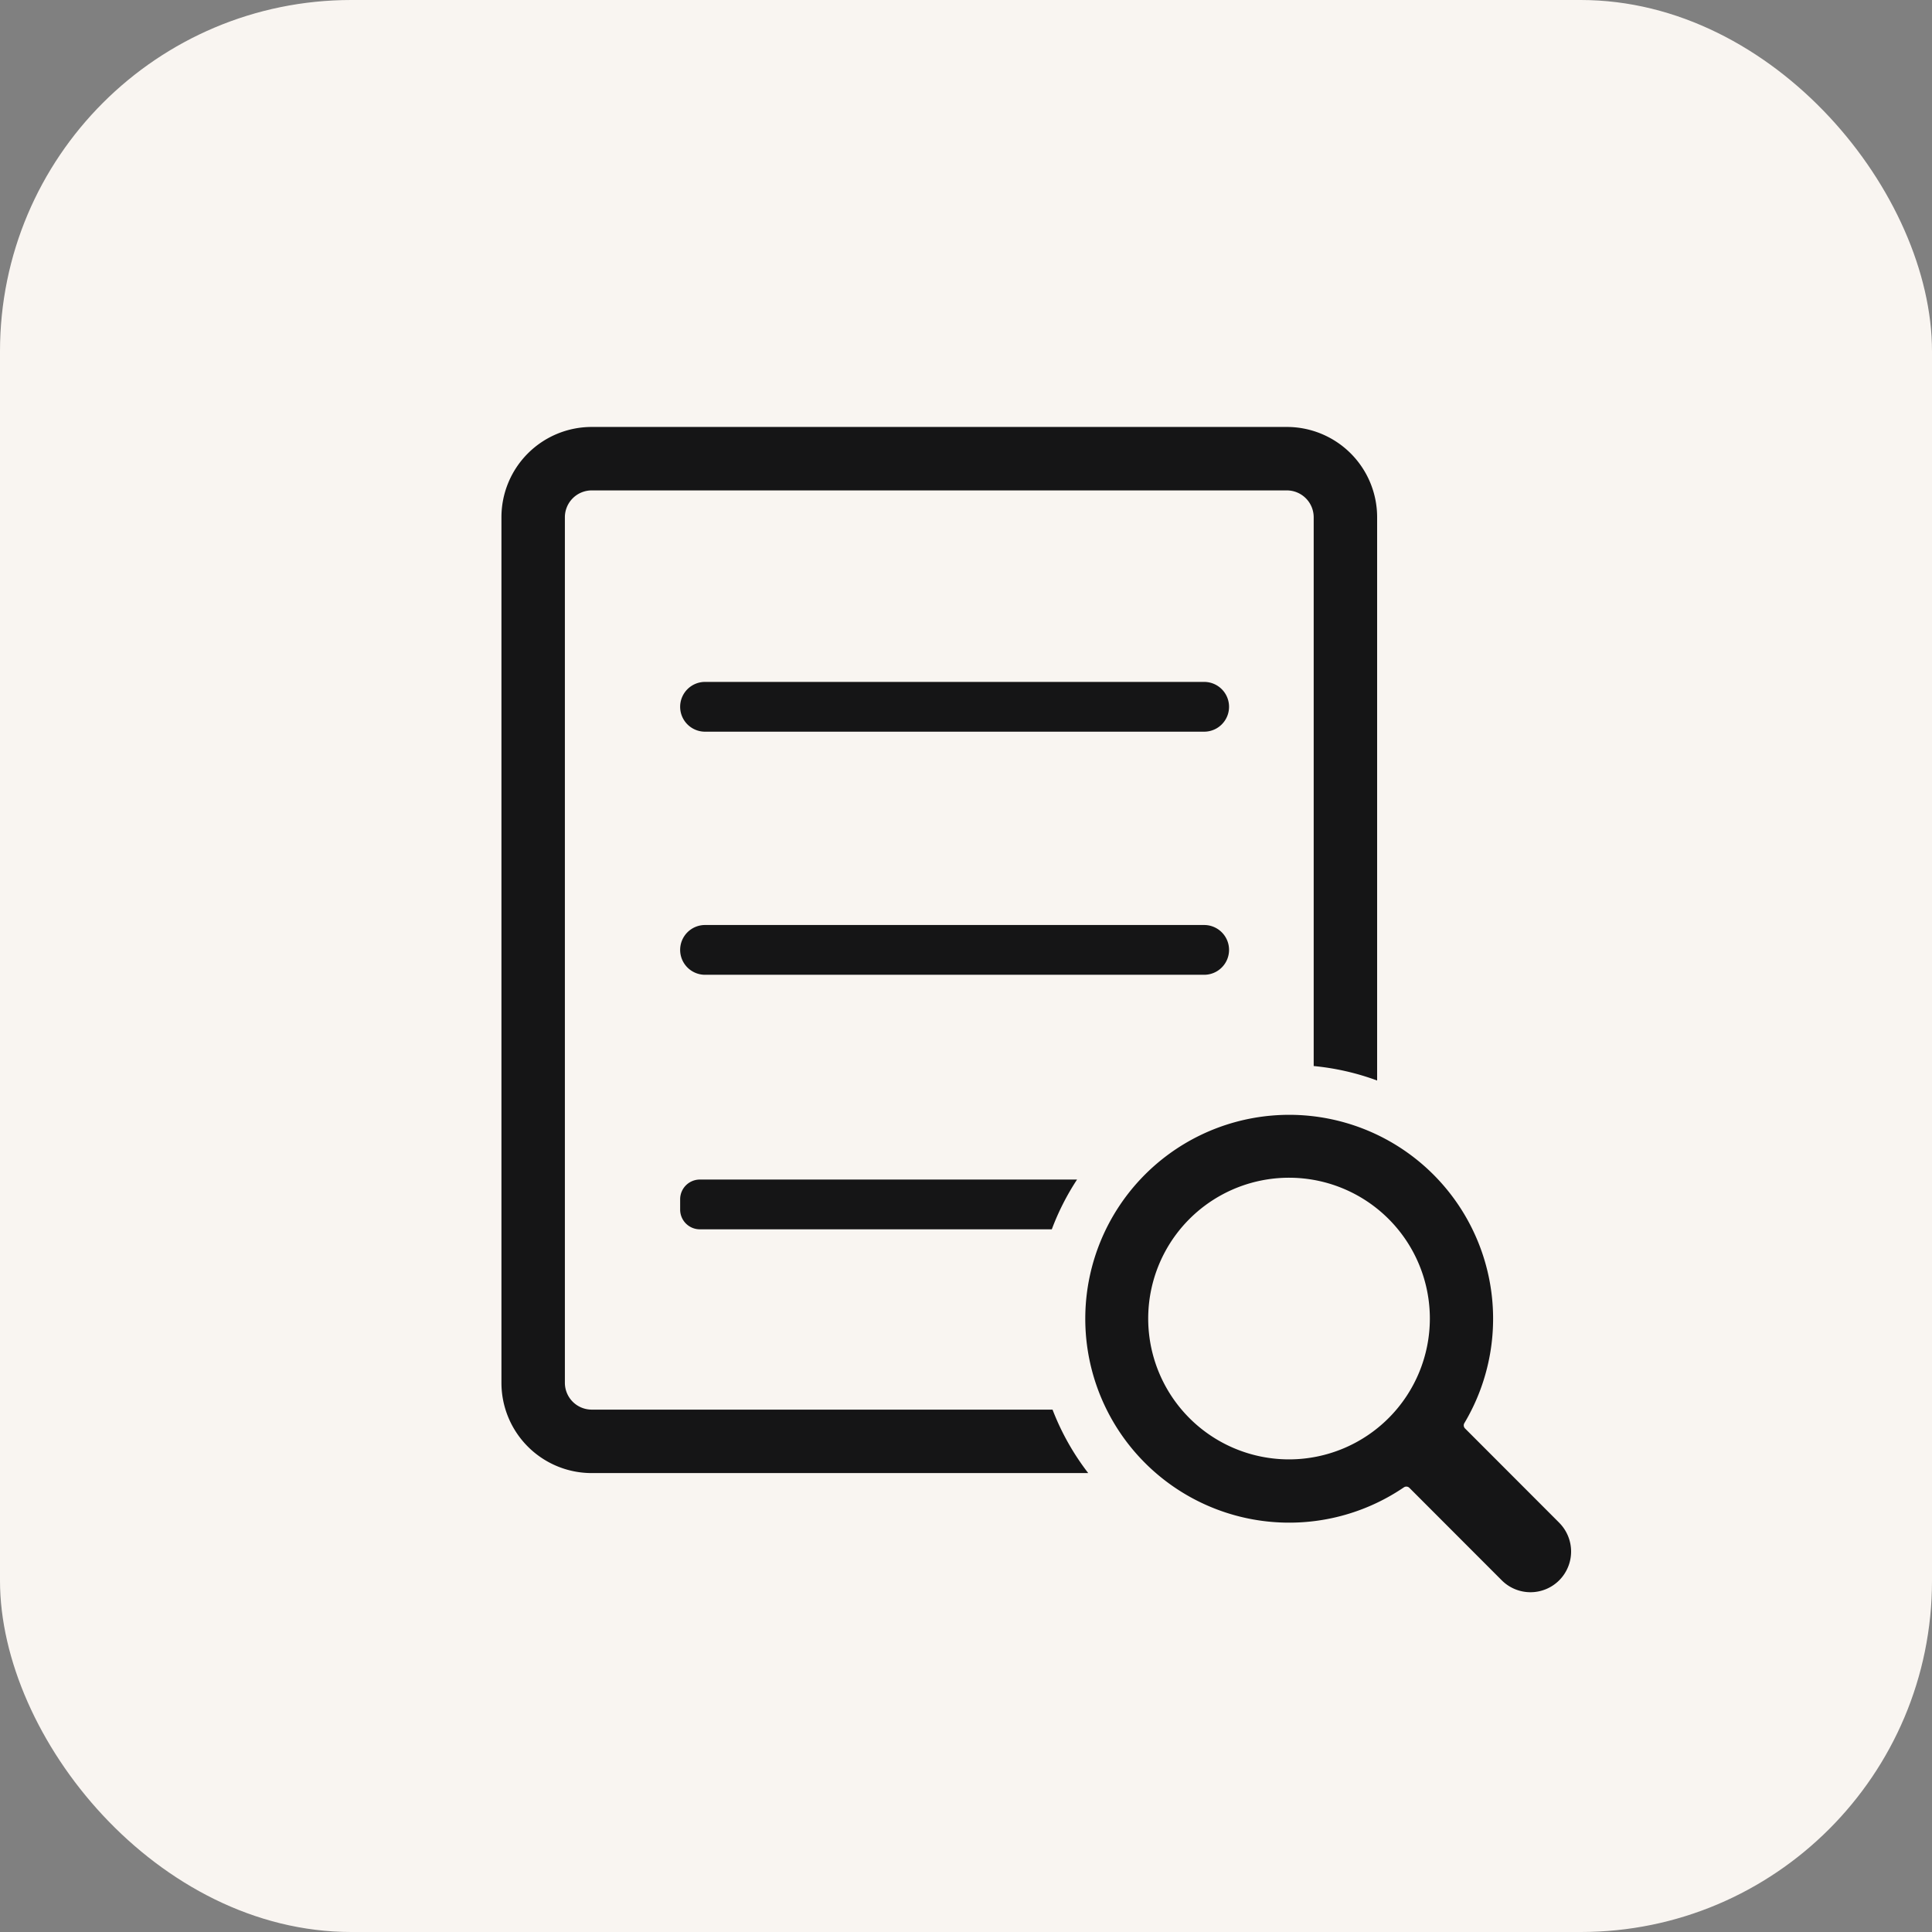
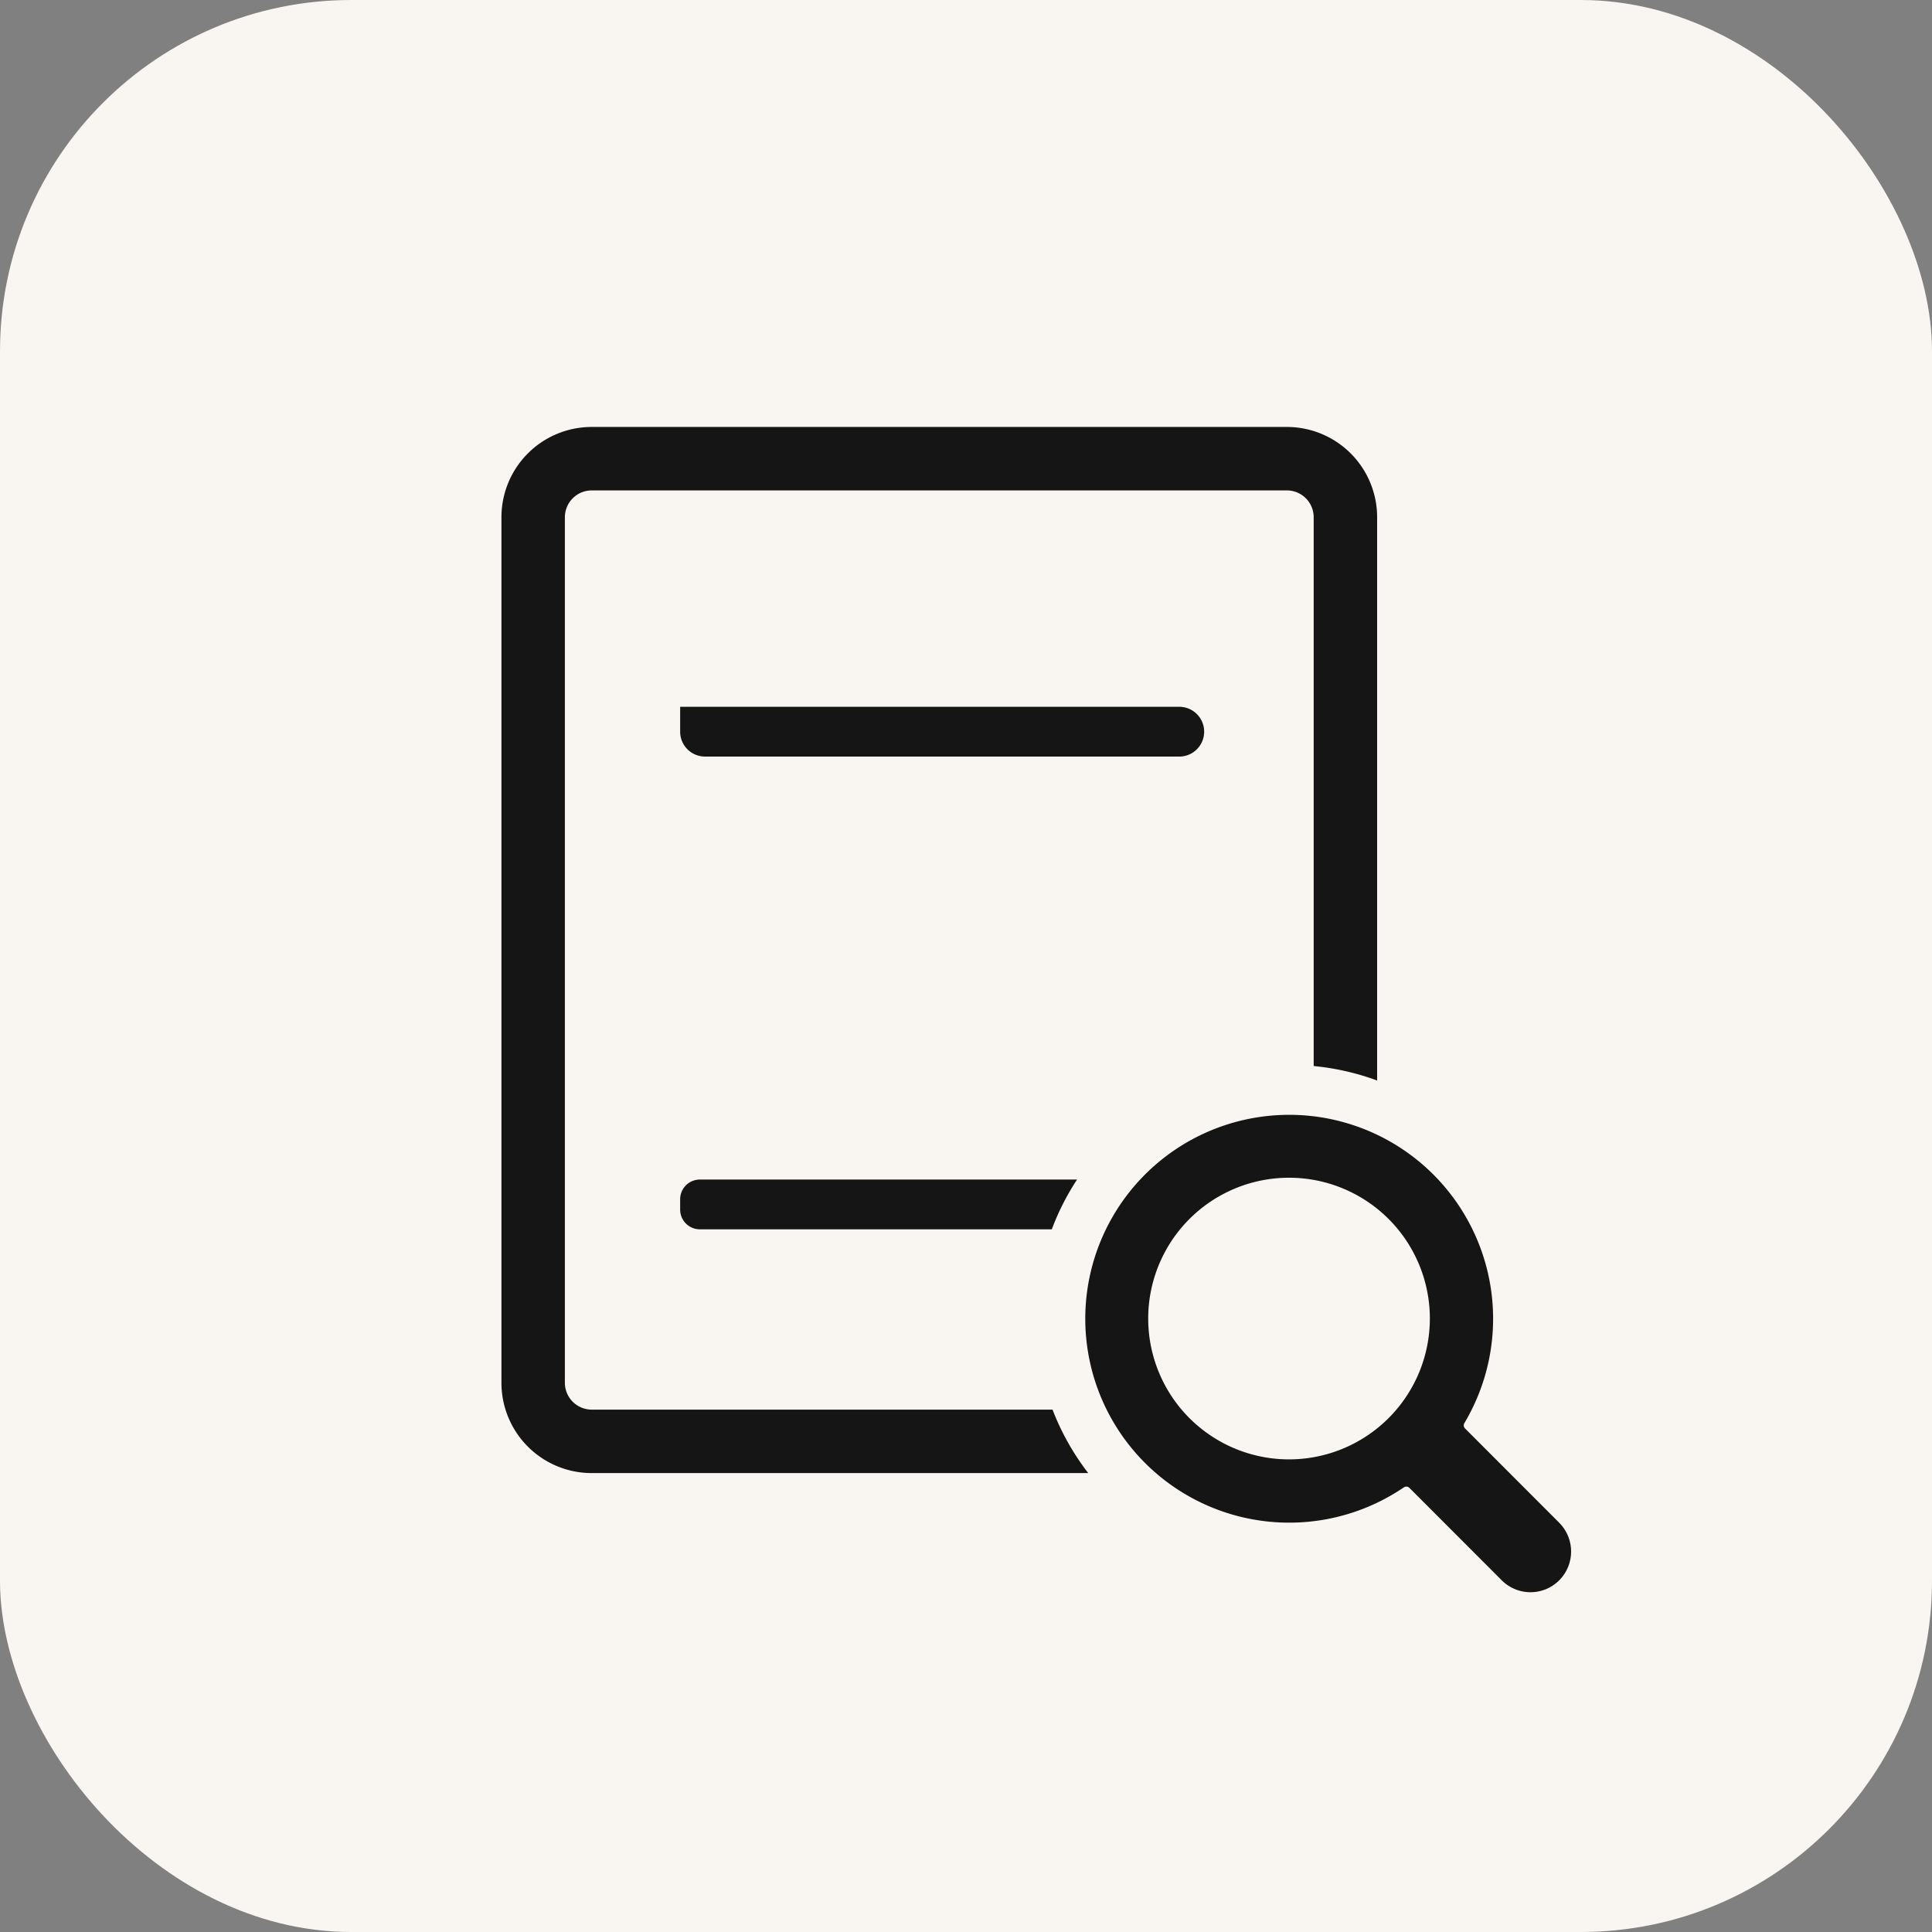
<svg xmlns="http://www.w3.org/2000/svg" width="110" height="110" viewBox="0 0 110 110">
  <rect x="0" y="0" width="110" height="110" fill="#808080" stroke="none" />
  <defs>
    <clipPath id="a">
      <rect width="60.901" height="66.343" fill="none" />
    </clipPath>
  </defs>
  <g transform="translate(-685 -236)">
    <rect width="110" height="110" rx="20" transform="translate(685 236)" fill="#f9f5f1" />
    <g transform="translate(713.55 260.309)">
      <g clip-path="url(#a)">
        <path d="M498.481,578.422l-5.363-5.369a.249.249,0,0,1-.037-.3,11.61,11.61,0,1,0-3.444,3.656.249.249,0,0,1,.316.029l5.257,5.263a2.312,2.312,0,0,0,3.272,0,2.321,2.321,0,0,0,0-3.276m-15.374-3.609a8.018,8.018,0,1,1,8.009-8.018,8.022,8.022,0,0,1-8.009,8.018" transform="translate(-438.257 -516.034)" fill="#151516" fill-rule="evenodd" />
        <path d="M46.246,5.14a1.529,1.529,0,0,0-1.527-1.527H5.139A1.529,1.529,0,0,0,3.612,5.14V54.422a1.529,1.529,0,0,0,1.527,1.527H31.377a14.319,14.319,0,0,0,2.032,3.613H5.139A5.14,5.14,0,0,1,0,54.422V5.14A5.14,5.14,0,0,1,5.139,0h39.58a5.14,5.14,0,0,1,5.139,5.14V37.211a14.336,14.336,0,0,0-3.612-.824Z" fill="#151516" fill-rule="evenodd" />
-         <path d="M144.313,403.6h0a1.417,1.417,0,0,1,1.417-1.417h28.418a1.417,1.417,0,1,1,0,2.834H145.73a1.417,1.417,0,0,1-1.417-1.417" transform="translate(-134.138 -373.826)" fill="#151516" fill-rule="evenodd" />
-         <path d="M144.313,403.6h0a1.417,1.417,0,0,1,1.417-1.417h28.418a1.417,1.417,0,1,1,0,2.834H145.73a1.417,1.417,0,0,1-1.417-1.417" transform="translate(-134.138 -387.667)" fill="#151516" fill-rule="evenodd" />
+         <path d="M144.313,403.6h0h28.418a1.417,1.417,0,1,1,0,2.834H145.73a1.417,1.417,0,0,1-1.417-1.417" transform="translate(-134.138 -387.667)" fill="#151516" fill-rule="evenodd" />
        <path d="M166.913,607.8H145.435a1.122,1.122,0,0,0-1.122,1.122v.589a1.122,1.122,0,0,0,1.122,1.122h20.038a14.286,14.286,0,0,1,1.439-2.834" transform="translate(-134.138 -564.95)" fill="#151516" fill-rule="evenodd" />
      </g>
    </g>
  </g>
</svg>